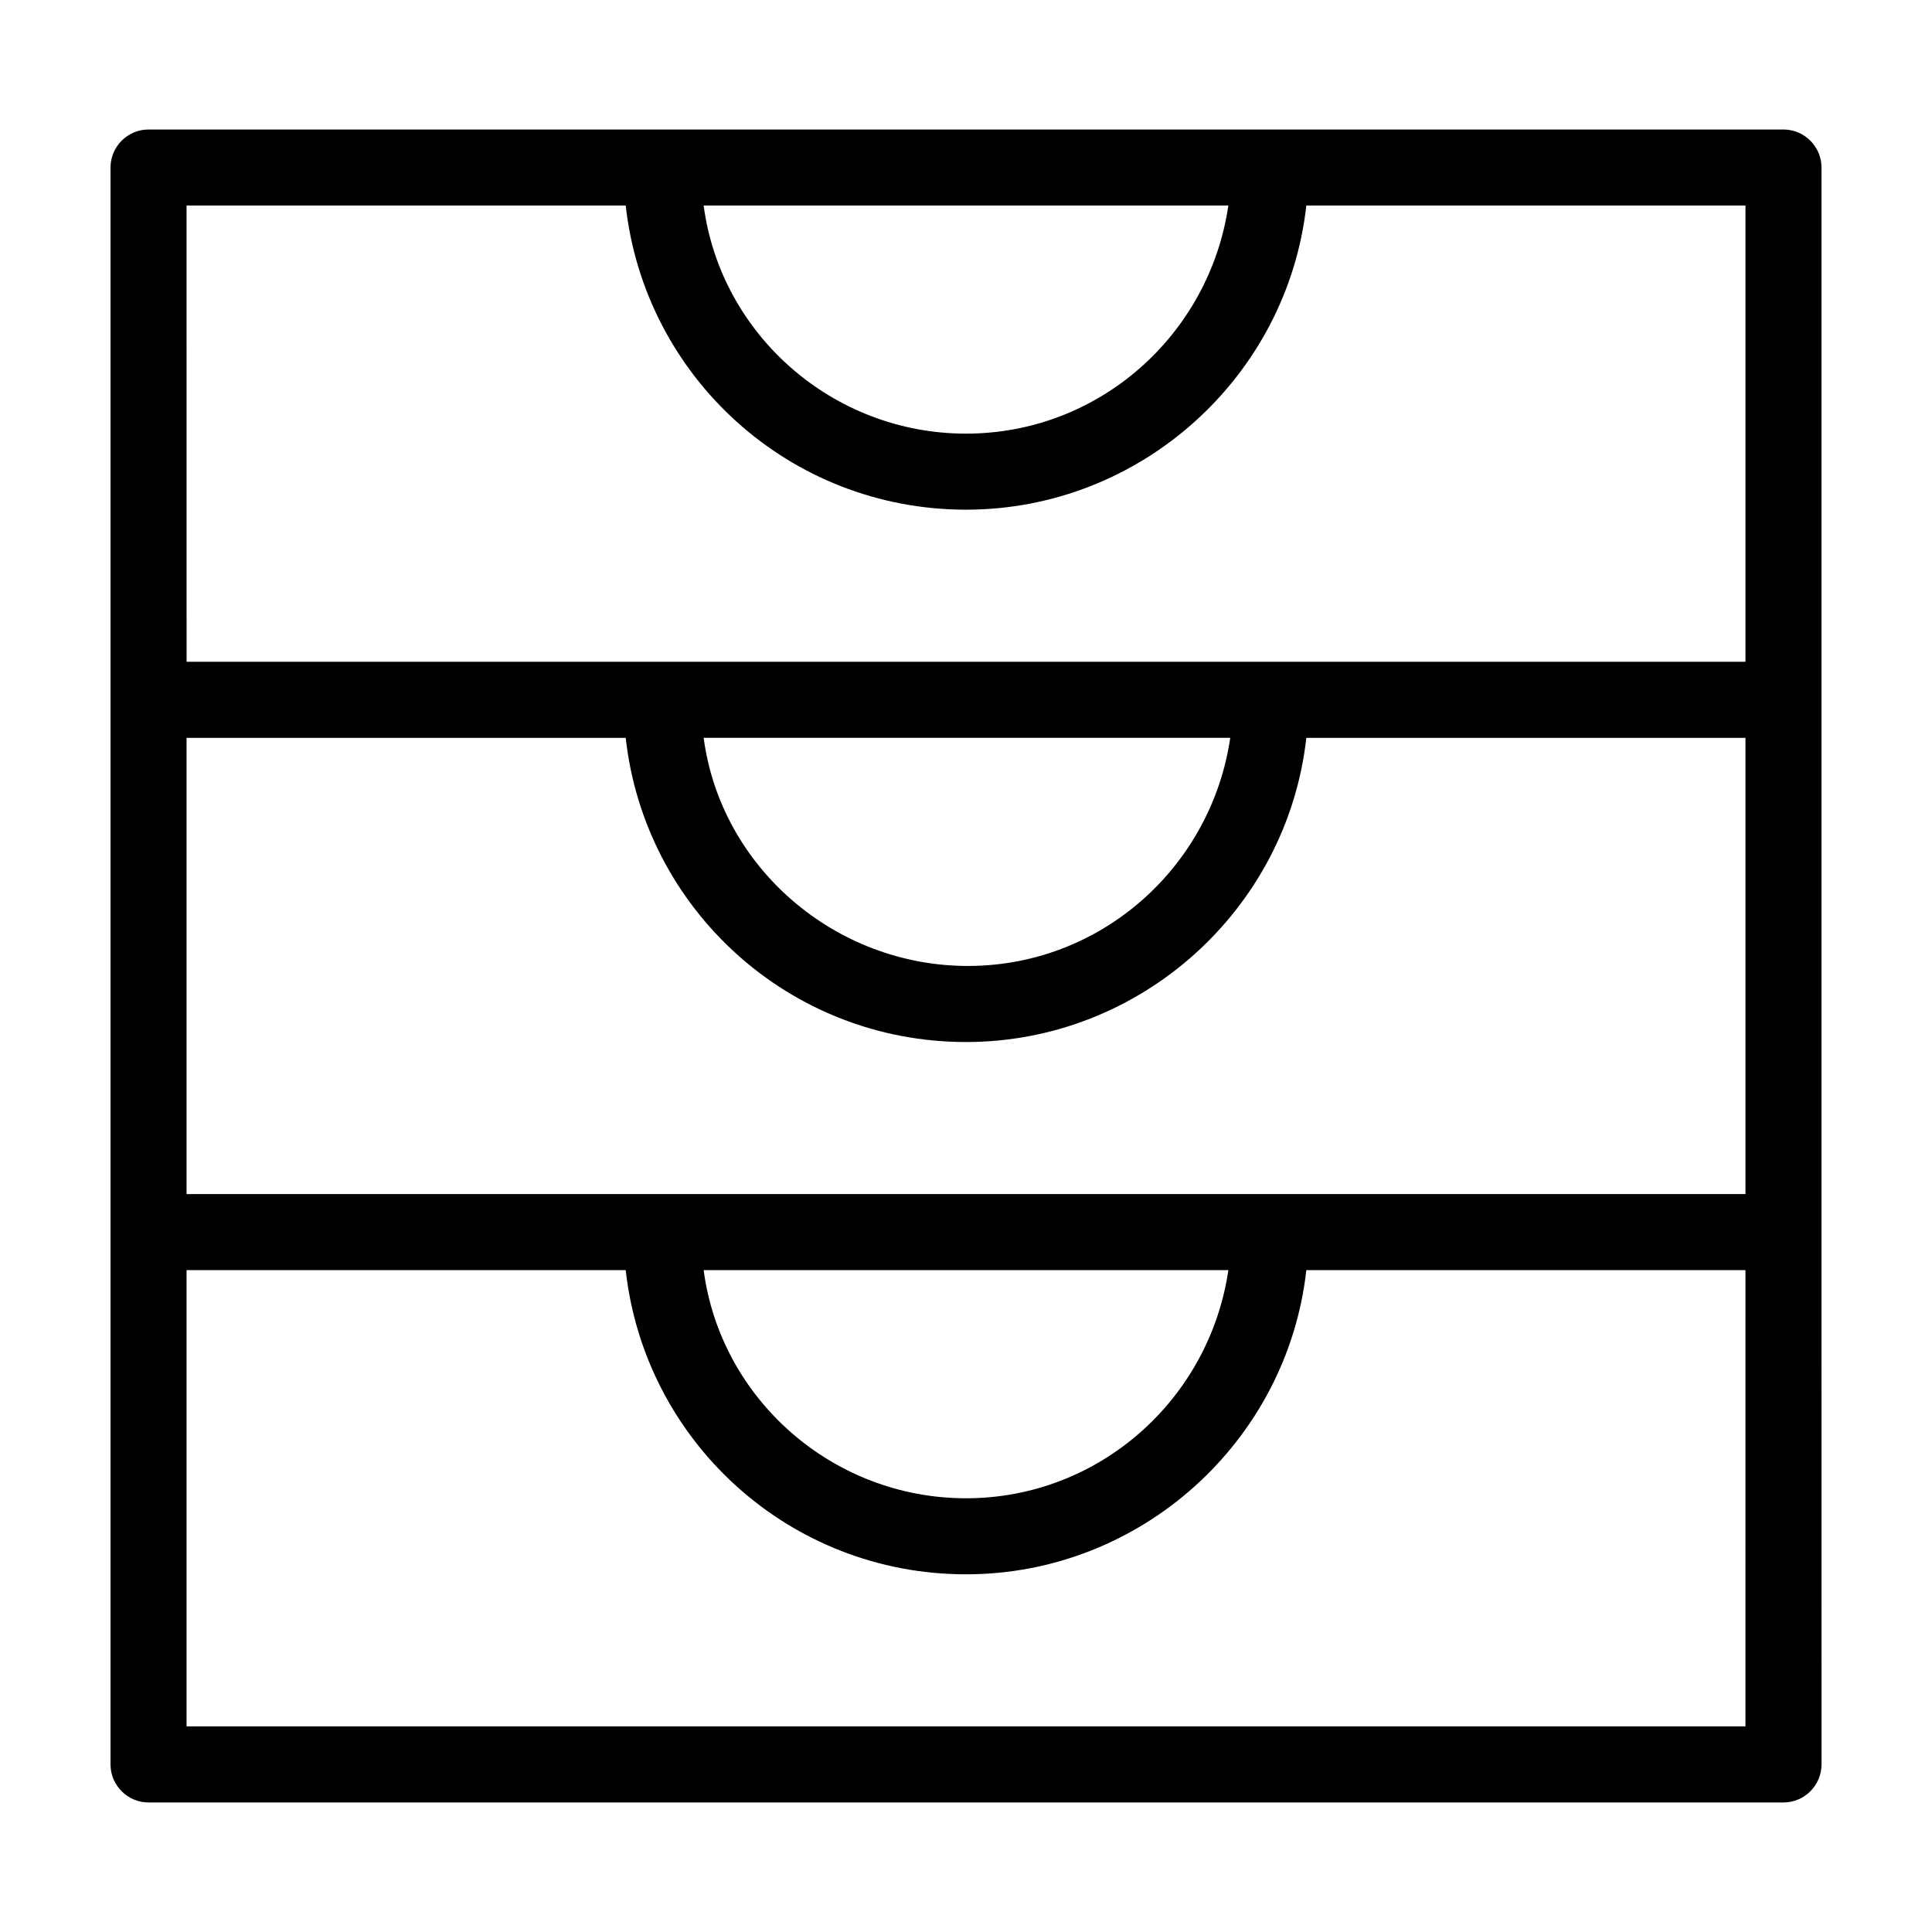
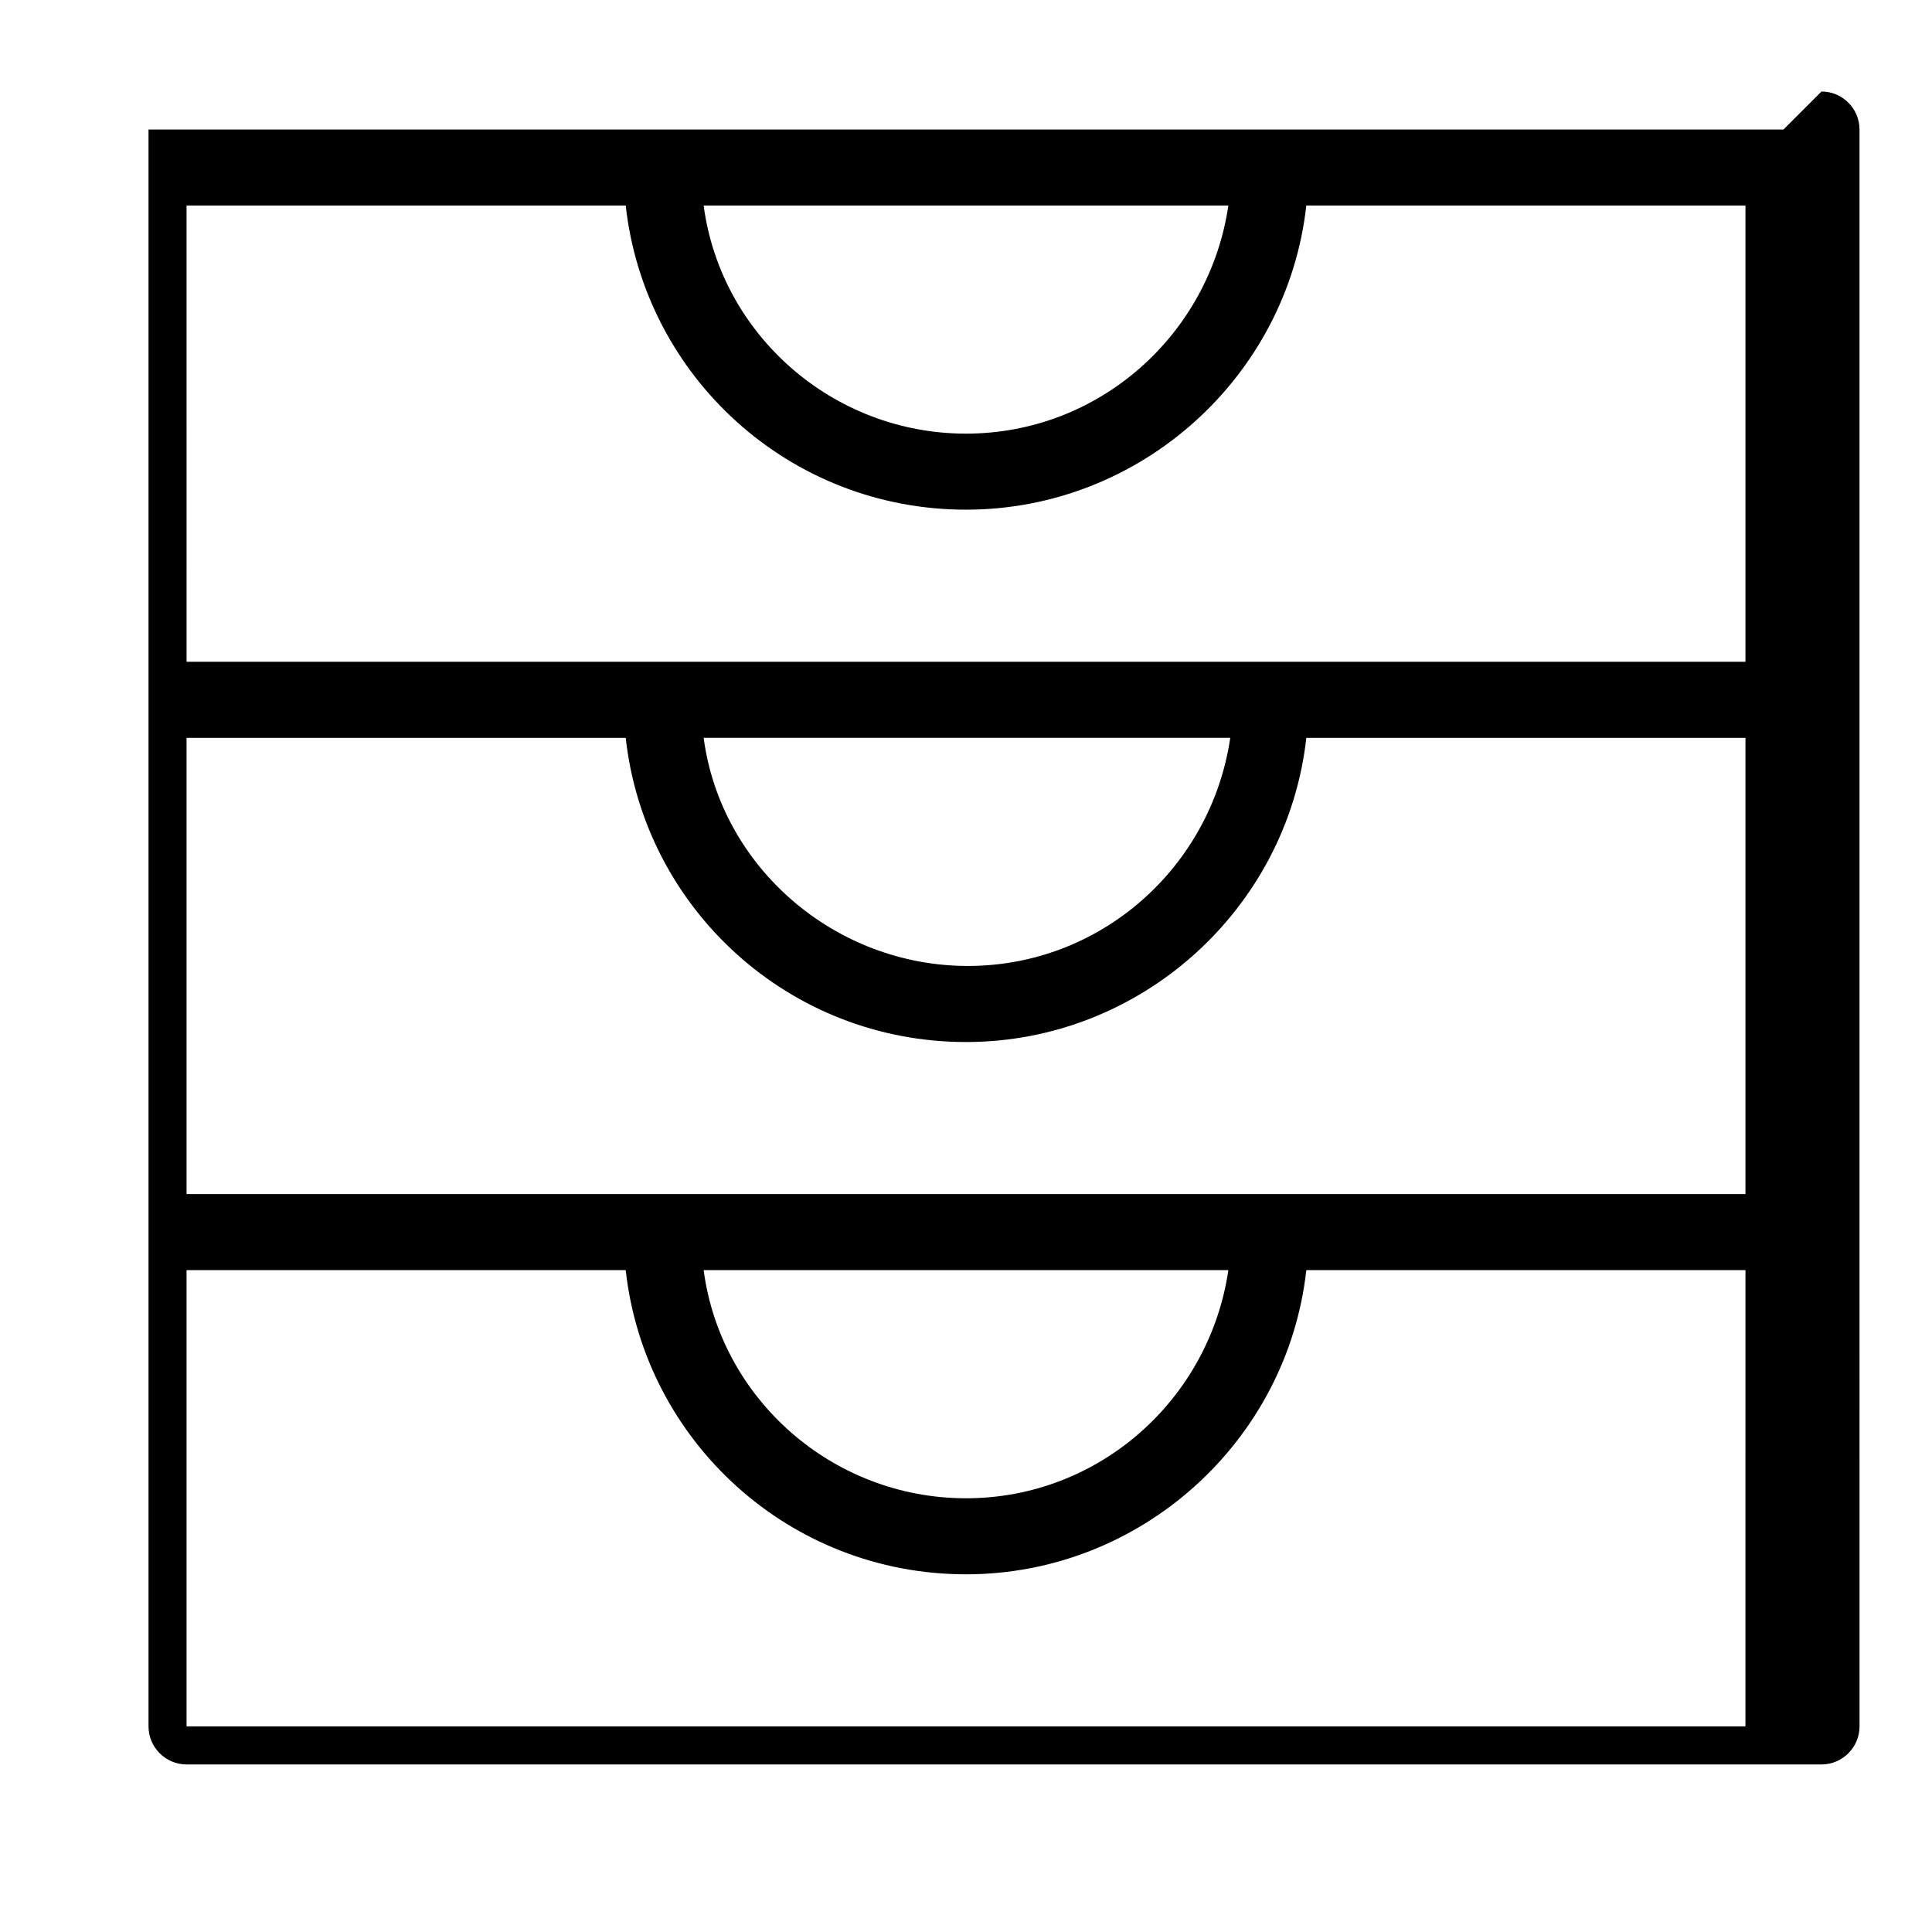
<svg xmlns="http://www.w3.org/2000/svg" fill="#000000" width="800px" height="800px" version="1.1" viewBox="144 144 512 512">
-   <path d="m616.64 178.32h-433.28c-5.539 0-10.074 4.531-10.074 10.074v423.2c0 5.543 4.535 10.078 10.078 10.078h433.28c5.543 0 10.078-4.535 10.078-10.078l-0.008-141.07v-282.13c0-5.543-4.531-10.074-10.074-10.074zm-423.2 282.13v-120.91h116.38c5.039 45.344 43.328 80.609 90.184 80.609 46.352 0 85.145-35.266 90.184-80.609h116.38v120.91zm276.09 20.152c-5.039 34.258-34.258 60.457-69.527 60.457-35.266 0-64.992-26.199-69.527-60.457zm-139.05-141.07h139.55c-5.039 34.258-34.258 60.457-69.527 60.457-35.266 0-65.492-26.199-70.027-60.457zm139.05-141.07c-5.039 34.258-34.258 60.457-69.527 60.457-35.266 0-64.992-26.199-69.527-60.457zm-276.09 0h116.38c5.039 45.344 43.328 80.609 90.184 80.609 46.352 0 85.145-35.266 90.184-80.609h116.38v120.91h-413.12zm413.12 403.05h-413.12v-120.91h116.38c5.039 45.344 43.328 80.609 90.184 80.609 46.352 0 85.145-35.266 90.184-80.609h116.38z" />
+   <path d="m616.64 178.32h-433.28v423.2c0 5.543 4.535 10.078 10.078 10.078h433.28c5.543 0 10.078-4.535 10.078-10.078l-0.008-141.07v-282.13c0-5.543-4.531-10.074-10.074-10.074zm-423.2 282.13v-120.91h116.38c5.039 45.344 43.328 80.609 90.184 80.609 46.352 0 85.145-35.266 90.184-80.609h116.38v120.91zm276.09 20.152c-5.039 34.258-34.258 60.457-69.527 60.457-35.266 0-64.992-26.199-69.527-60.457zm-139.05-141.07h139.55c-5.039 34.258-34.258 60.457-69.527 60.457-35.266 0-65.492-26.199-70.027-60.457zm139.05-141.07c-5.039 34.258-34.258 60.457-69.527 60.457-35.266 0-64.992-26.199-69.527-60.457zm-276.09 0h116.38c5.039 45.344 43.328 80.609 90.184 80.609 46.352 0 85.145-35.266 90.184-80.609h116.38v120.91h-413.12zm413.12 403.05h-413.12v-120.91h116.38c5.039 45.344 43.328 80.609 90.184 80.609 46.352 0 85.145-35.266 90.184-80.609h116.38z" />
</svg>